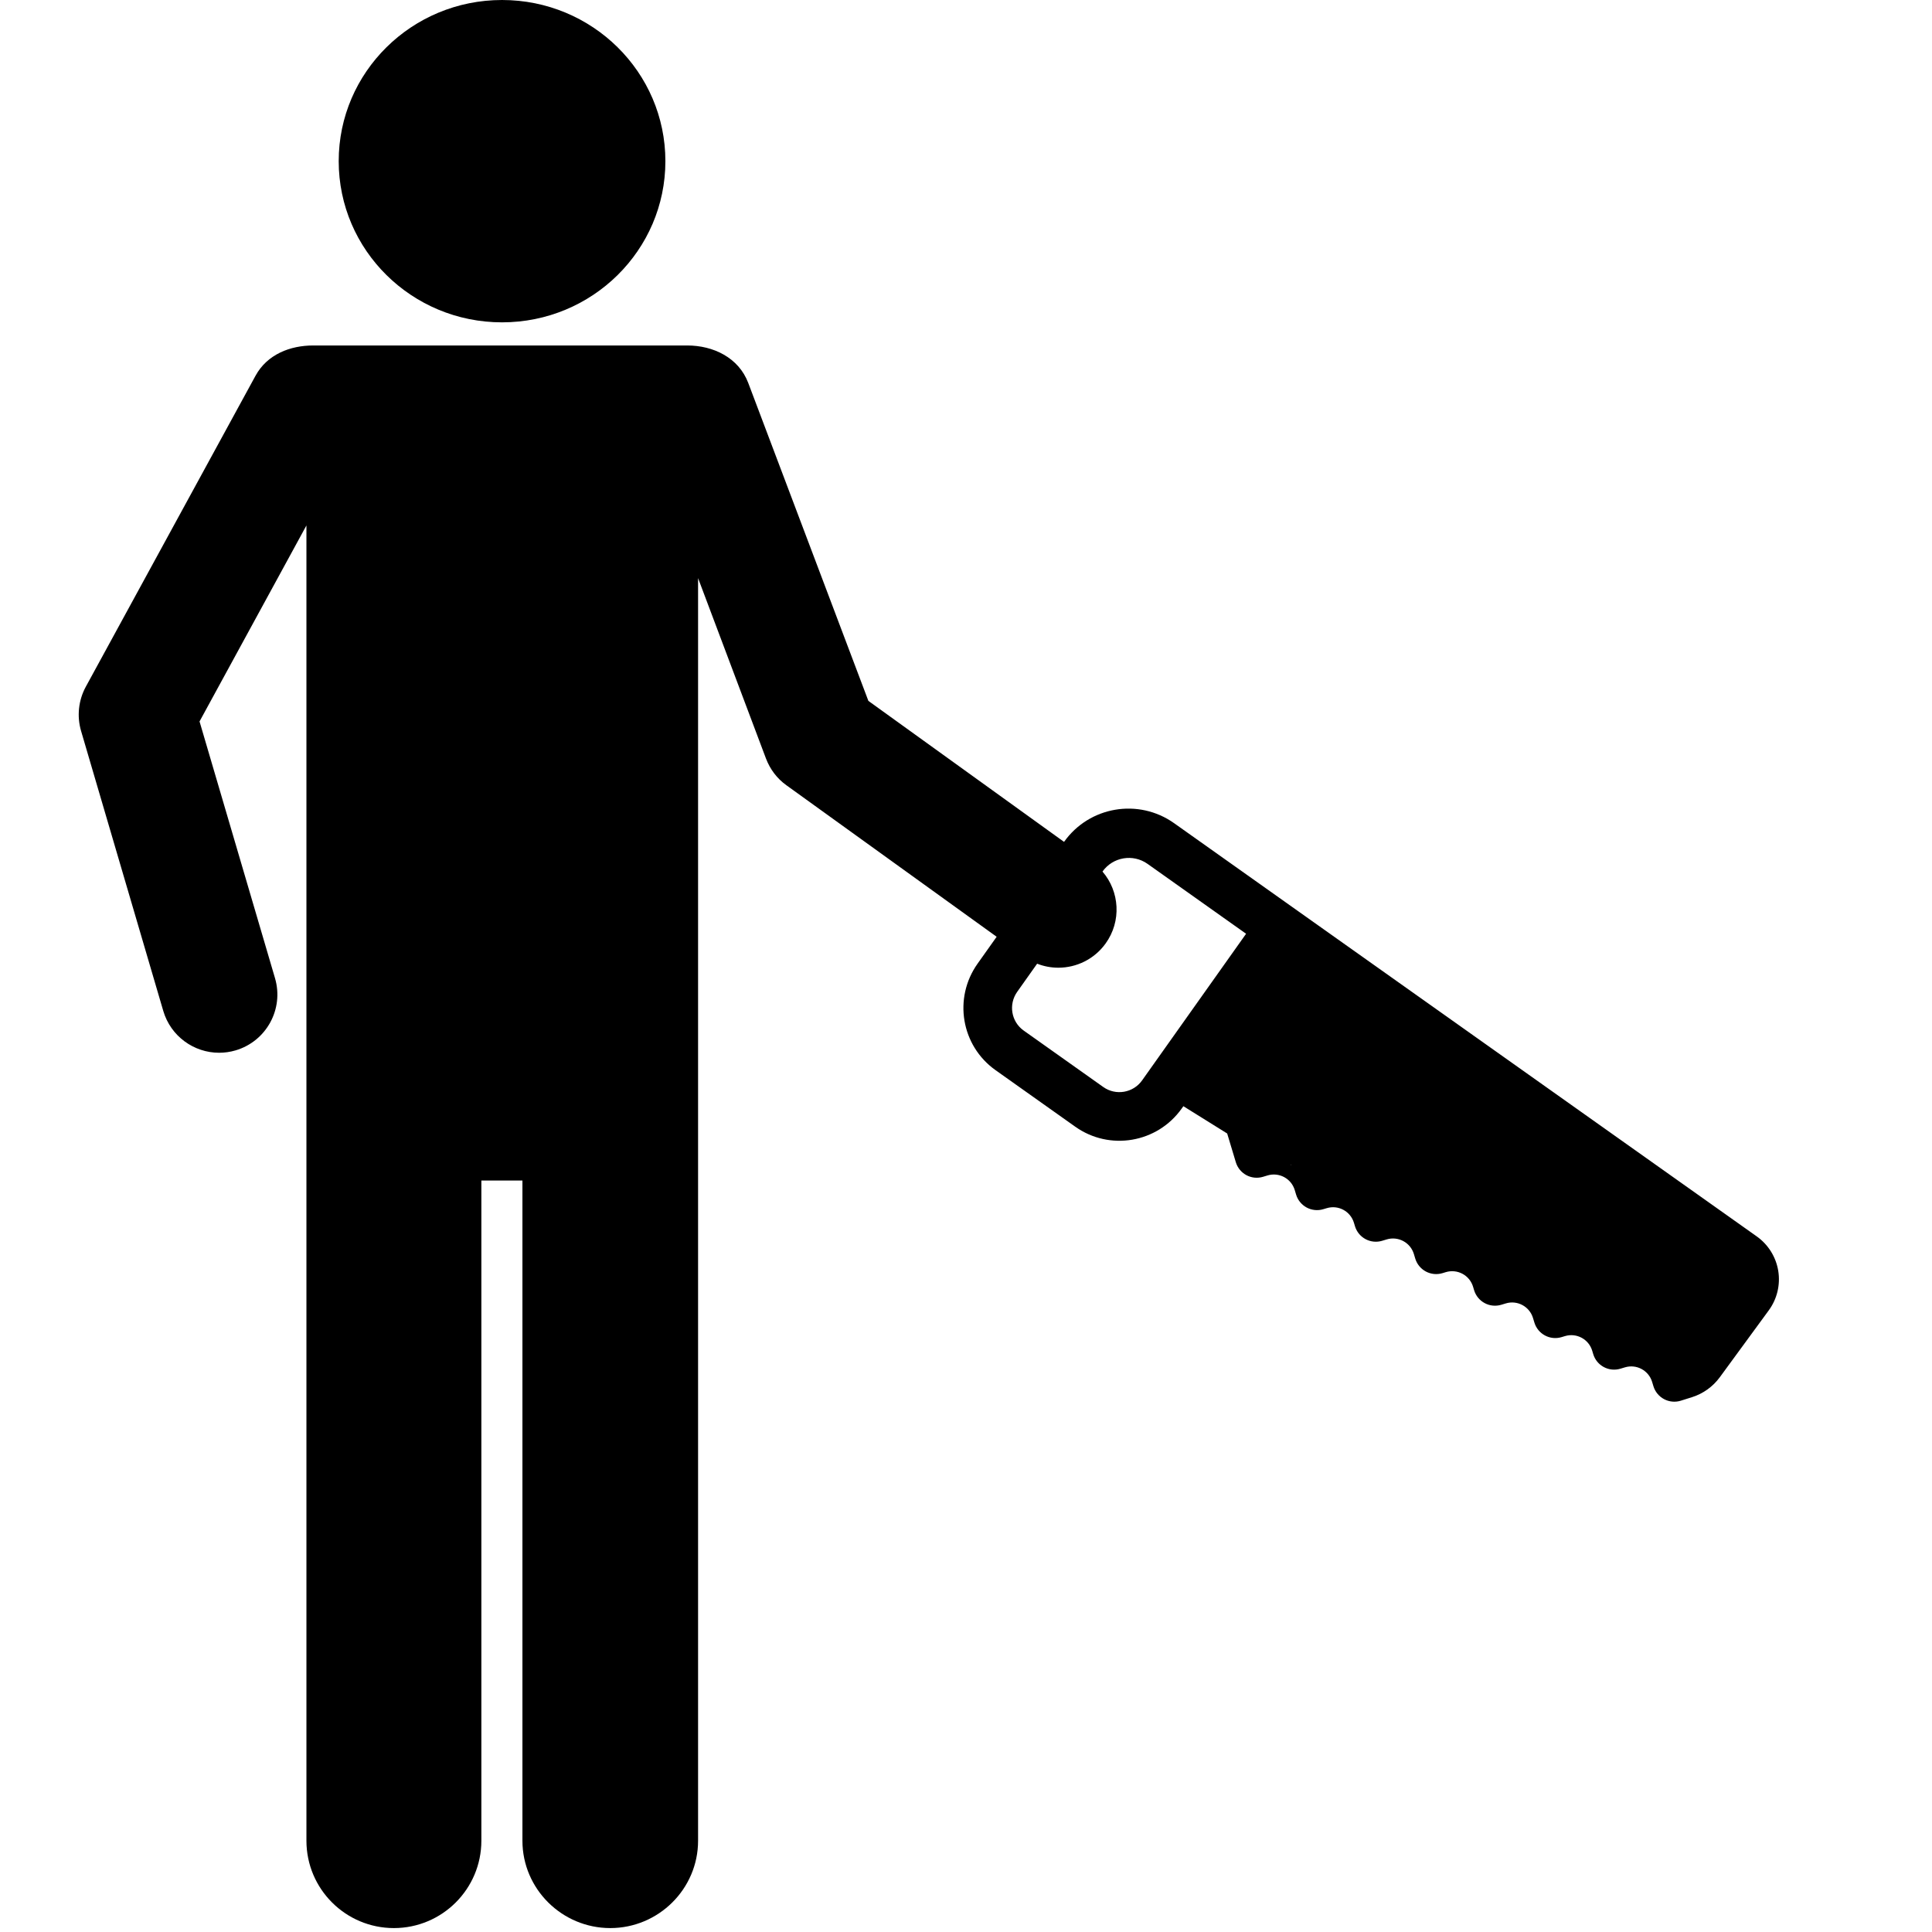
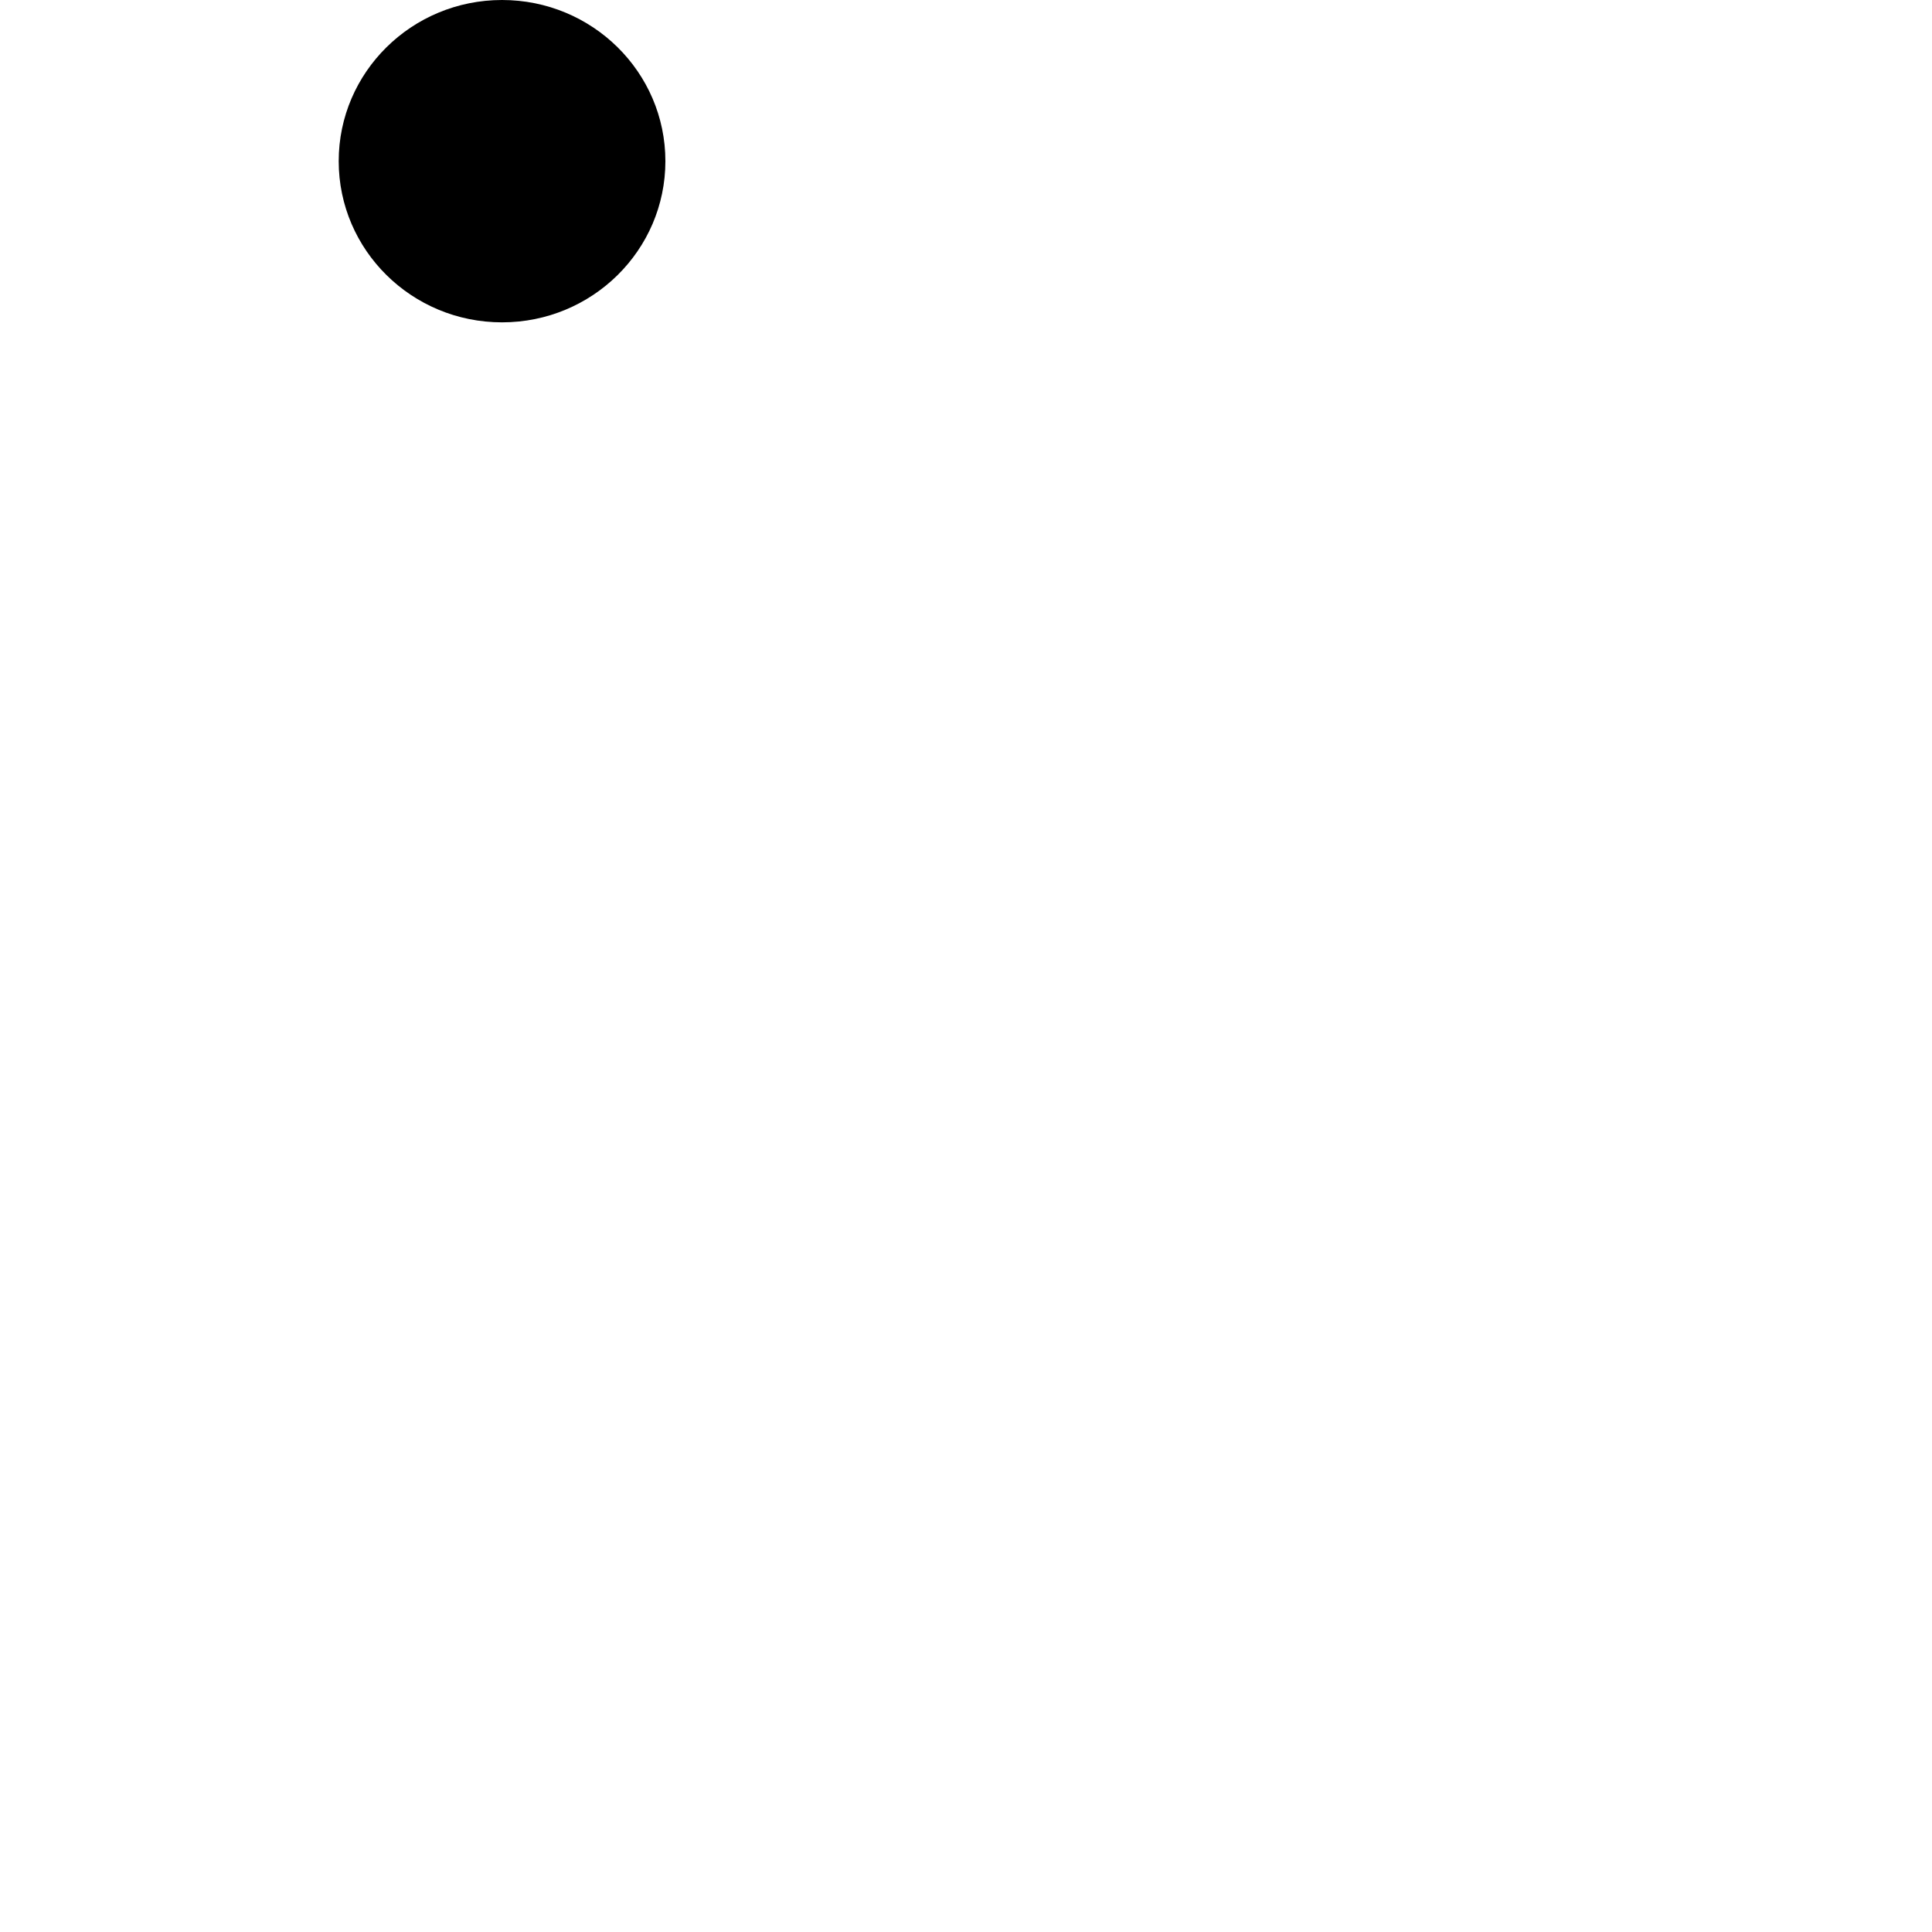
<svg xmlns="http://www.w3.org/2000/svg" fill="#000000" version="1.1" id="Capa_1" width="800px" height="800px" viewBox="0 0 195.811 195.811" xml:space="preserve">
  <g>
    <g>
      <path d="M50.881,32.67c9.145,0,16.557-7.313,16.557-16.336C67.438,7.313,60.026,0,50.881,0C41.74,0,34.328,7.313,34.328,16.334    C34.328,25.356,41.741,32.67,50.881,32.67z" />
-       <path d="M99.076,97.672c-2.475,3.492-1.666,8.316,1.826,10.792l8.072,5.726c3.49,2.477,8.317,1.651,10.795-1.84l0.168-0.235    l4.439,2.766l0.876,2.91c0.169,0.562,0.555,1.033,1.07,1.312c0.517,0.277,1.123,0.338,1.686,0.168l0.459-0.138    c0.562-0.17,1.168-0.108,1.685,0.169c0.518,0.277,0.902,0.749,1.071,1.311l0.139,0.461c0.169,0.562,0.555,1.031,1.071,1.311    c0.517,0.277,1.122,0.338,1.684,0.169l0.351-0.104c1.169-0.354,2.401,0.31,2.755,1.479l0.104,0.348    c0.354,1.17,1.585,1.832,2.755,1.479l0.461-0.139c0.562-0.169,1.168-0.108,1.685,0.17c0.517,0.276,0.902,0.749,1.071,1.311    l0.137,0.457c0.169,0.562,0.555,1.033,1.071,1.312c0.517,0.277,1.123,0.339,1.685,0.17l0.348-0.105    c0.562-0.169,1.168-0.107,1.686,0.17c0.517,0.277,0.902,0.75,1.071,1.312l0.104,0.347c0.353,1.169,1.585,1.832,2.754,1.48    l0.462-0.139c1.169-0.353,2.401,0.311,2.754,1.479l0.14,0.46c0.353,1.169,1.585,1.831,2.754,1.479l0.351-0.105    c1.169-0.352,2.402,0.312,2.755,1.48l0.104,0.346c0.352,1.171,1.584,1.832,2.754,1.48l0.463-0.139    c1.17-0.352,2.402,0.311,2.754,1.48l0.129,0.428c0.171,0.566,0.562,1.041,1.085,1.317c0.522,0.277,1.136,0.332,1.699,0.154    l1.125-0.354c1.133-0.357,2.121-1.067,2.823-2.025l4.96-6.776c0.843-1.151,1.188-2.593,0.96-4.001    c-0.229-1.408-1.014-2.666-2.177-3.492l-44.889-31.834l-14.166-10.049c-3.604-2.556-8.598-1.707-11.153,1.896L88.012,71.037    L75.84,38.822c-0.975-2.582-3.555-3.808-6.191-3.808c-9.607,0-28.279,0-37.904,0c-2.328,0-4.66,0.896-5.846,3.065L8.701,69.593    c-0.75,1.373-0.924,2.997-0.482,4.499l8.328,28.364c0.756,2.571,3.107,4.242,5.658,4.242c0.551,0,1.111-0.076,1.666-0.239    c3.129-0.92,4.92-4.198,4-7.325l-7.648-26.015l10.834-19.864v133.304c0,4.89,3.975,8.854,8.865,8.854    c4.889,0,8.865-3.964,8.865-8.854v-66.91h4.162v66.91c0,4.89,4.014,8.854,8.902,8.854c4.888,0,8.9-3.964,8.9-8.854V58.596    l6.881,18.279c0.412,1.084,1.113,2.023,2.055,2.7l21.325,15.368L99.076,97.672z M130.864,118.048l-0.045,0.015l-0.014-0.047    L130.864,118.048z M111.739,88.333c1.048-1.477,3.094-1.824,4.569-0.777l9.985,7.082L115.752,109.5    c-0.898,1.268-2.662,1.571-3.931,0.672l-8.072-5.725c-1.266-0.899-1.555-2.658-0.653-3.926l2.018-2.849    c0.695,0.273,1.424,0.407,2.15,0.407c1.83,0,3.635-0.852,4.789-2.452C113.68,93.371,113.479,90.353,111.739,88.333L111.739,88.333    z" />
    </g>
  </g>
</svg>